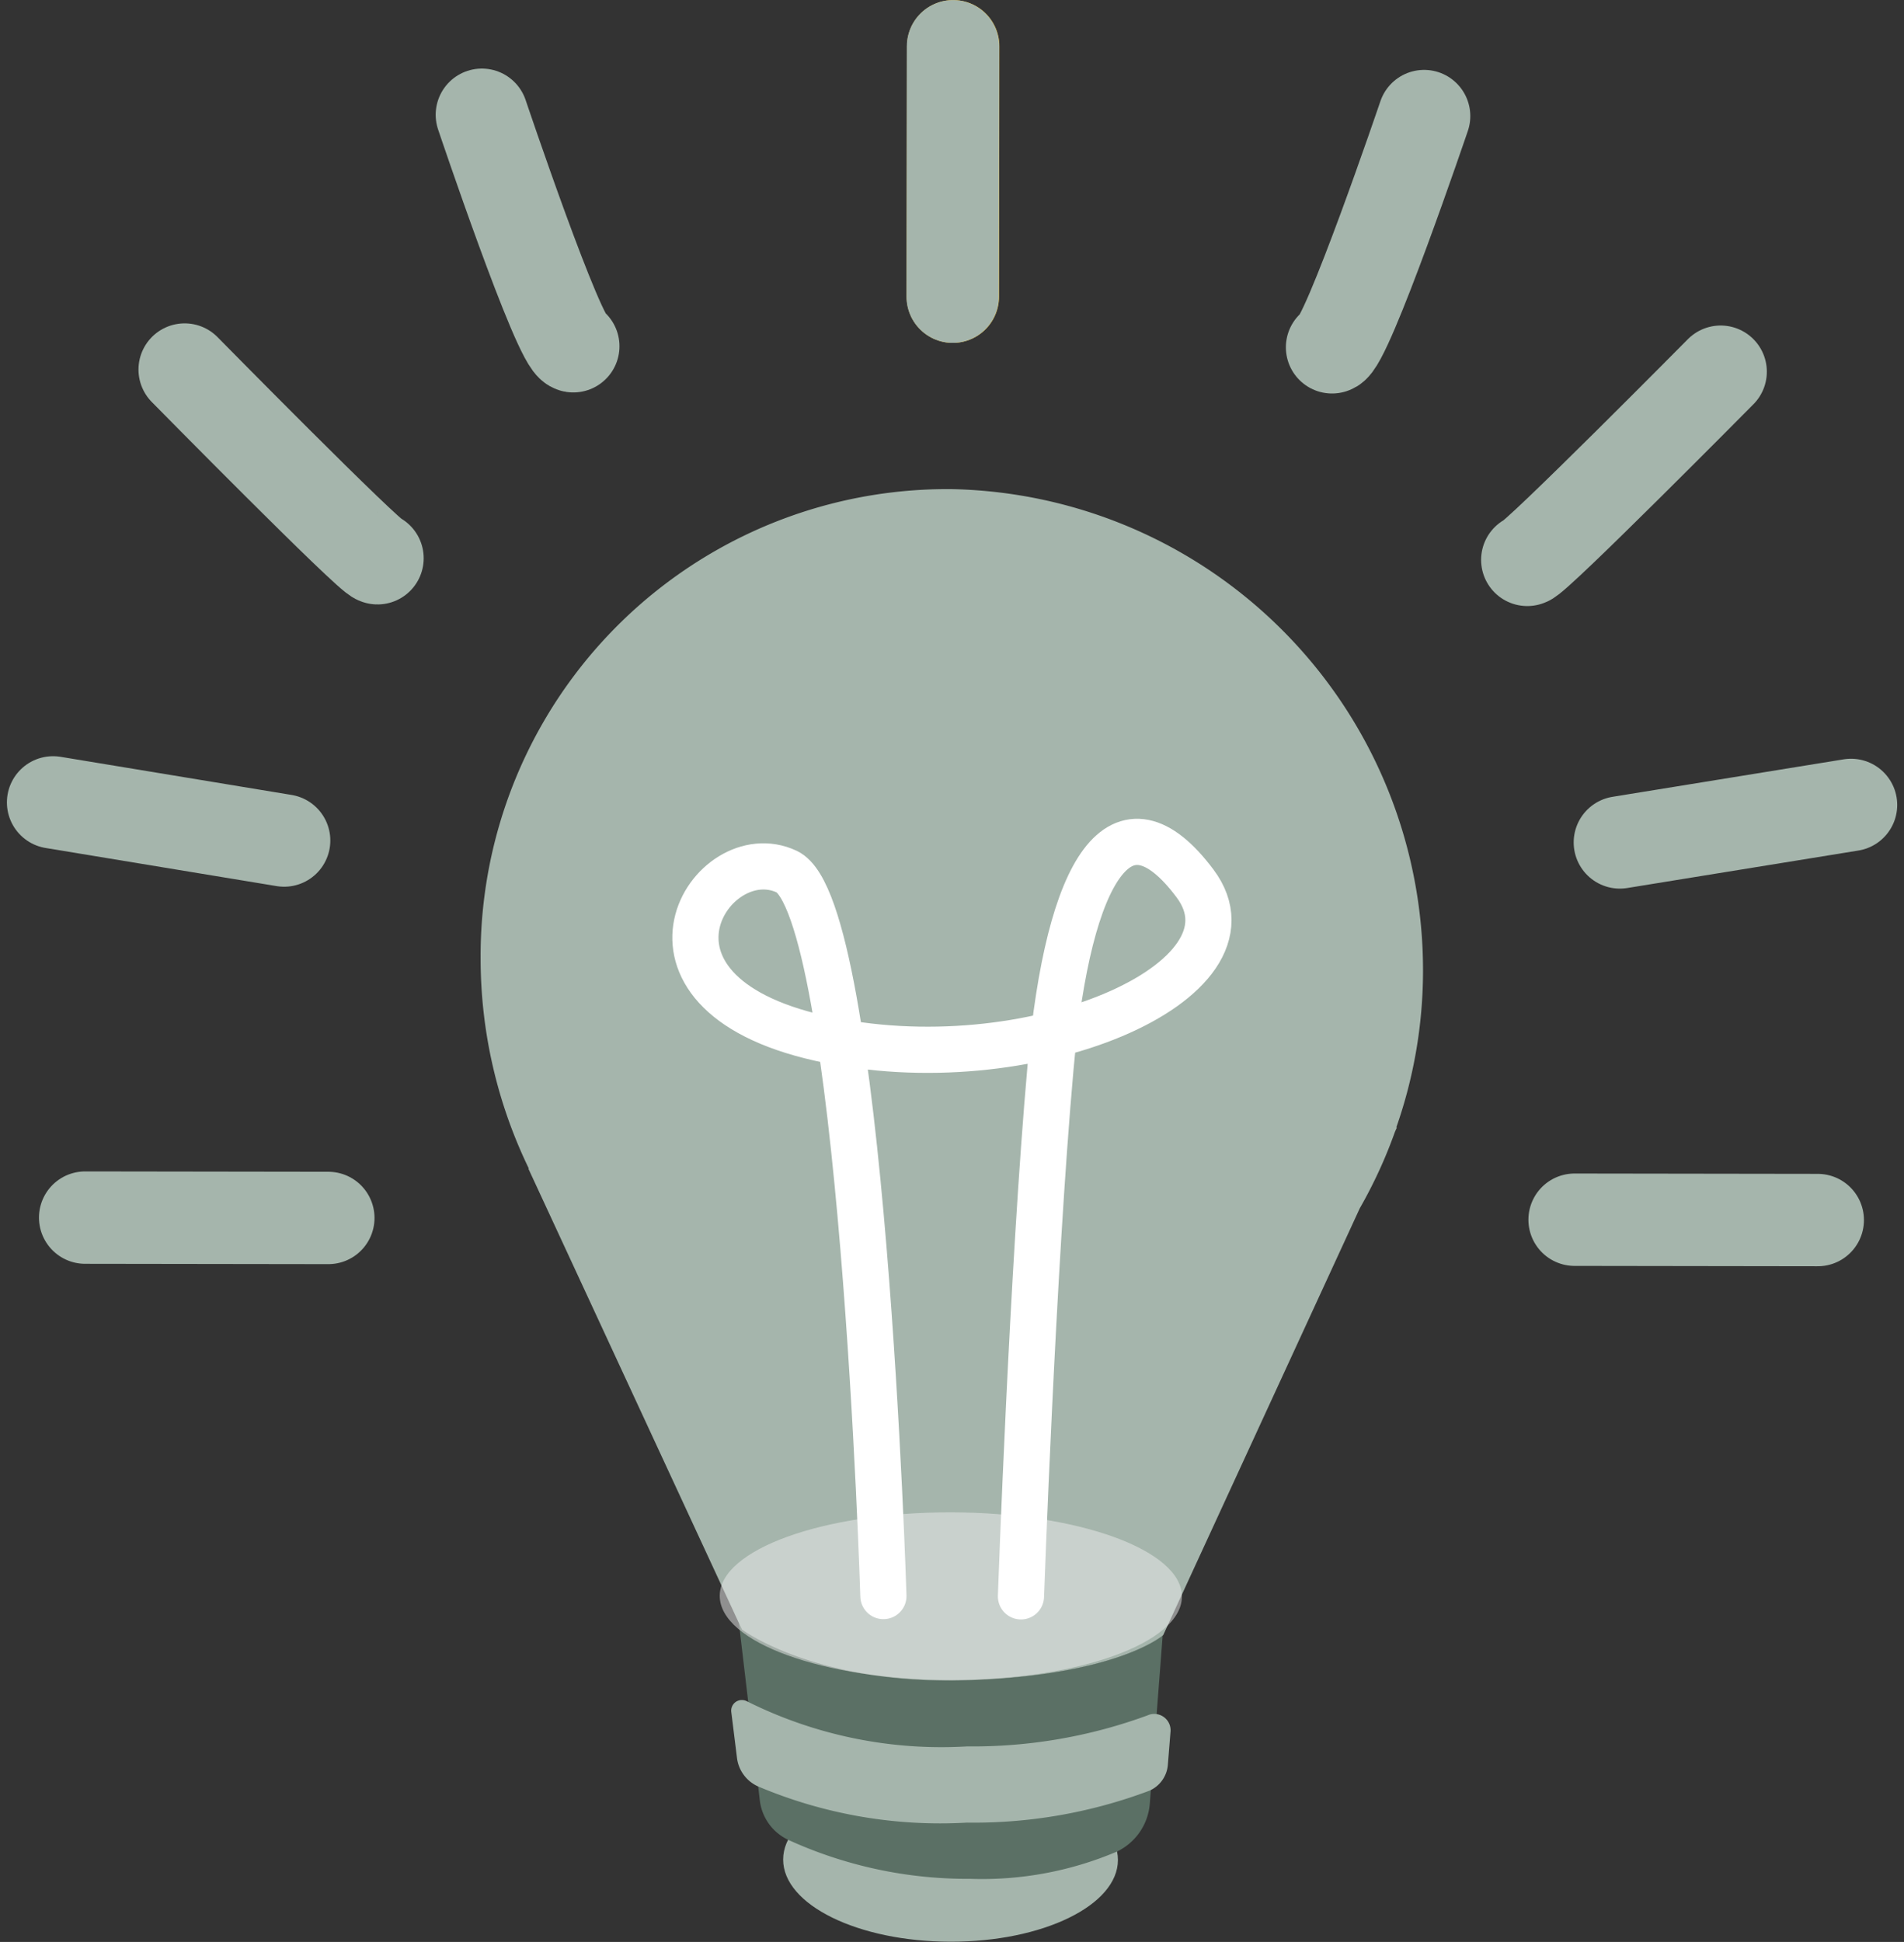
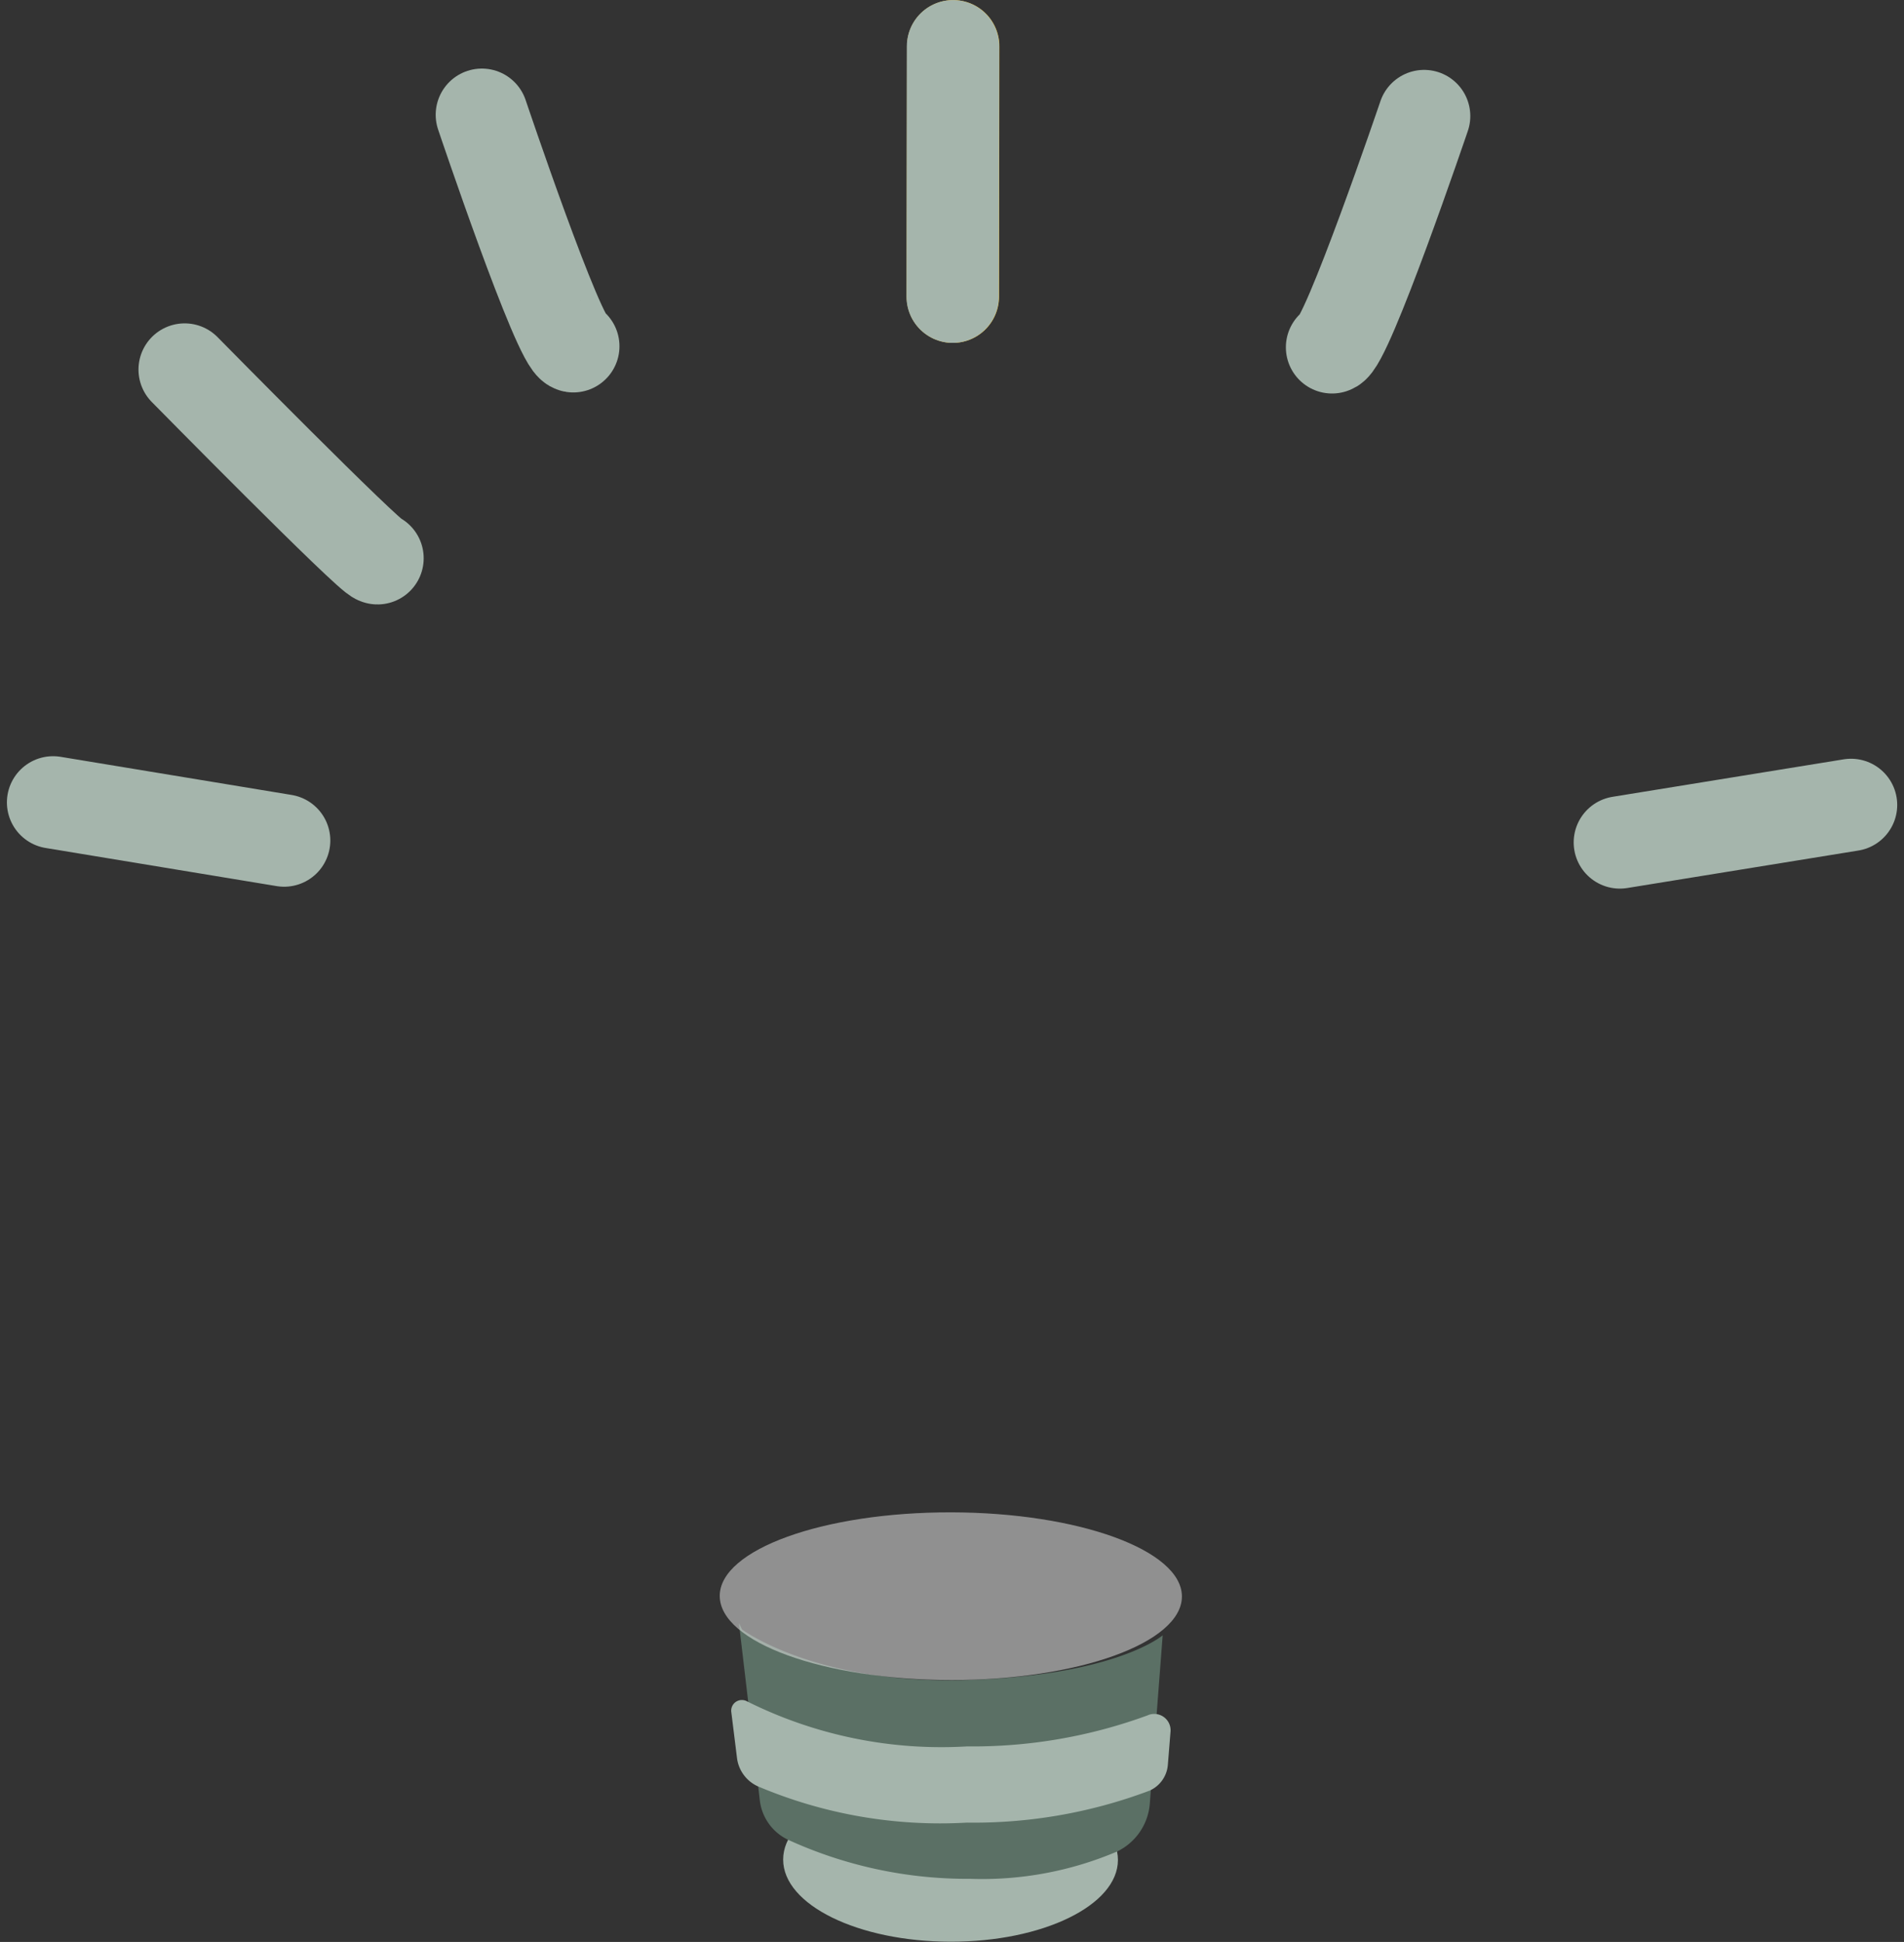
<svg xmlns="http://www.w3.org/2000/svg" width="82.468" height="84.083" viewBox="0 0 82.468 84.083">
  <rect x="0" y="0" width="82.468" height="84.083" fill="#333333" stroke="none" />
  <g transform="translate(-696.289 -416.581)">
    <g transform="translate(717.102 437.751)">
      <ellipse cx="3.549" cy="7.25" rx="3.549" ry="7.25" transform="translate(13.103 62.892) rotate(-89.919)" fill="#a5b5ac" />
      <path d="M833.62,687.35l-.555,7.254a2.518,2.518,0,0,1-1.43,2.111,14.923,14.923,0,0,1-6.353,1.178,18.656,18.656,0,0,1-7.884-1.689,2.17,2.17,0,0,1-1.229-1.723l-.9-7.638h.011l.12.251s3.177,2.39,9.725,2.192C831.254,689.1,833.38,687.546,833.62,687.35Z" transform="translate(-804.074 -637.714)" fill="#5b7065" />
-       <path d="M810.974,521.515H811l-.088.2a20.569,20.569,0,0,1-1.519,3.3l-8.512,18.475-.022.022c-.24.2-2.367,1.75-8.5,1.938-6.547.2-9.724-2.192-9.724-2.192l-.12-.251-9.134-19.708h.022a20.849,20.849,0,0,1-2.09-9.088,20.21,20.21,0,0,1,20.444-20.332,20.832,20.832,0,0,1,20.374,20.912A20.508,20.508,0,0,1,810.974,521.515Z" transform="translate(-771.309 -493.87)" fill="#a5b5ac" />
      <path d="M824.153,705.142a21.574,21.574,0,0,0,7.9-1.381,1.339,1.339,0,0,0,.8-1.118l.118-1.467a.708.708,0,0,0-1-.676,21.947,21.947,0,0,1-7.81,1.342,18.842,18.842,0,0,1-9.534-1.95.462.462,0,0,0-.685.441l.25,2.014a1.558,1.558,0,0,0,.9,1.223A20.226,20.226,0,0,0,824.153,705.142Z" transform="translate(-803.083 -647.397)" fill="#a5b5ac" />
      <ellipse cx="3.63" cy="10.009" rx="3.63" ry="10.009" transform="translate(10.356 51.557) rotate(-89.919)" fill="#efefef" opacity="0.5" />
-       <path d="M816.013,586.528s-.919-29.823-4.185-31.365-7.6,5.179,1.431,7.21,19.417-2.471,16.251-6.7-5.477-.777-6.258,7.968-1.281,22.9-1.281,22.9" transform="translate(-798.563 -538.592)" fill="none" stroke="#fff" stroke-linecap="round" stroke-linejoin="round" stroke-width="2" />
    </g>
    <g transform="translate(698.588 418.584)">
-       <line x2="10.533" y2="0.015" transform="translate(65.901 50.808)" fill="none" stroke="#a5b5ac" stroke-linecap="round" stroke-linejoin="round" stroke-width="4" />
      <line y1="1.623" x2="10.013" transform="translate(67.862 32.849)" fill="none" stroke="#a5b5ac" stroke-linecap="round" stroke-linejoin="round" stroke-width="4" />
-       <path d="M949.383,482.079c.31,0,8.376-8.147,8.376-8.147" transform="translate(-885.531 -459.841)" fill="#efefef" stroke="#a5b5ac" stroke-linecap="round" stroke-linejoin="round" stroke-width="4" />
      <path d="M916.173,440.471c.62-.1,3.988-10.012,3.988-10.012" transform="translate(-860.777 -427.436)" fill="#efefef" stroke="#a5b5ac" stroke-linecap="round" stroke-linejoin="round" stroke-width="4" />
      <path d="M0,10.843.015,0" transform="translate(38.972)" fill="none" stroke="#fec72c" stroke-linecap="round" stroke-width="4" />
-       <line x1="10.533" y1="0.015" transform="translate(1.389 50.717)" fill="none" stroke="#a5b5ac" stroke-linecap="round" stroke-linejoin="round" stroke-width="4" />
      <line x1="10.008" y1="1.651" transform="translate(0 32.739)" fill="none" stroke="#a5b5ac" stroke-linecap="round" stroke-linejoin="round" stroke-width="4" />
      <path d="M729.326,481.734c-.31,0-8.353-8.17-8.353-8.17" transform="translate(-715.274 -459.566)" fill="#efefef" stroke="#a5b5ac" stroke-linecap="round" stroke-linejoin="round" stroke-width="4" />
      <path d="M775.5,440.257c-.619-.1-3.96-10.023-3.96-10.023" transform="translate(-752.968 -427.268)" fill="#efefef" stroke="#a5b5ac" stroke-linecap="round" stroke-linejoin="round" stroke-width="4" />
      <line y1="10.843" x2="0.015" transform="translate(38.964)" fill="none" stroke="#a5b5ac" stroke-linecap="round" stroke-linejoin="round" stroke-width="4" />
    </g>
  </g>
</svg>